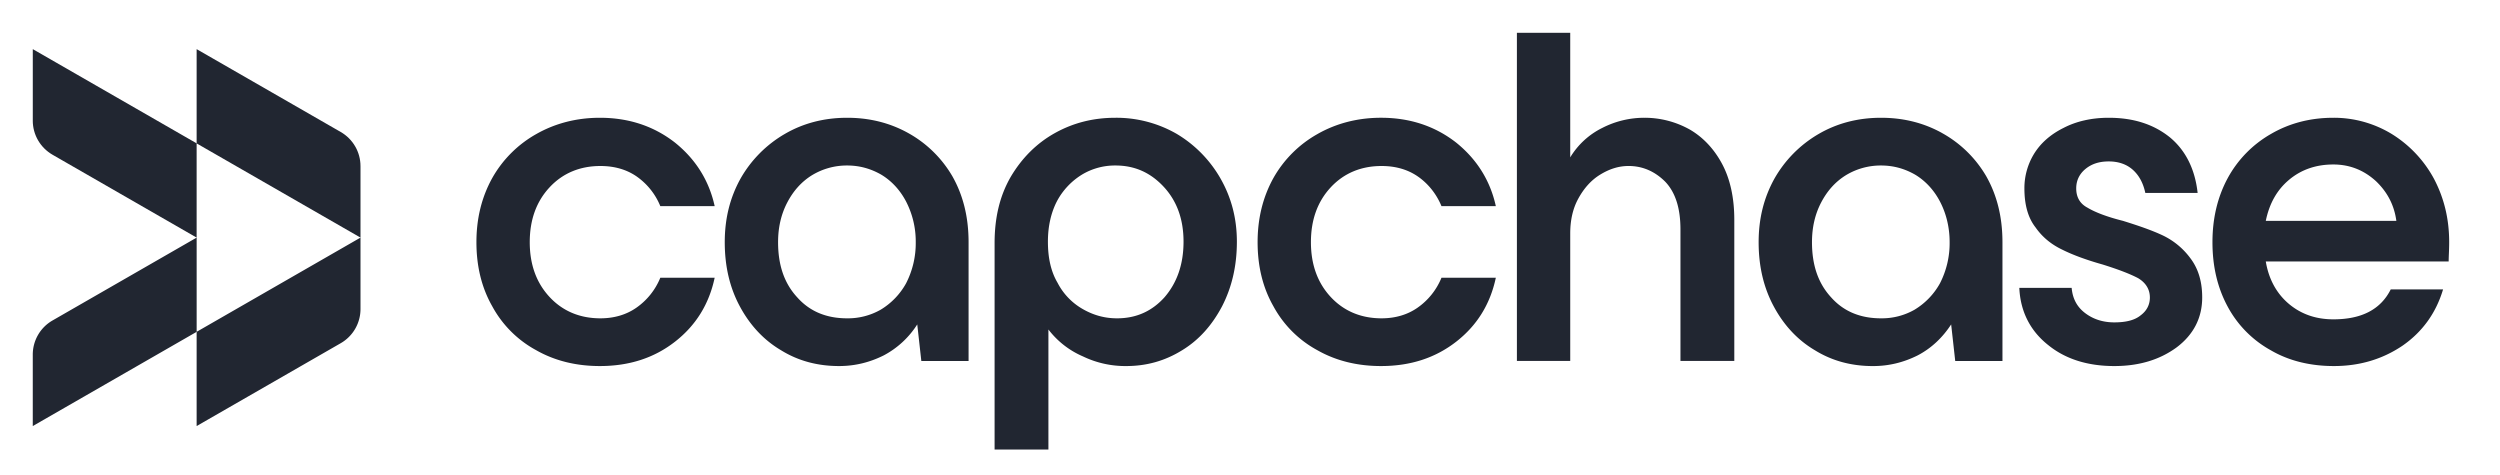
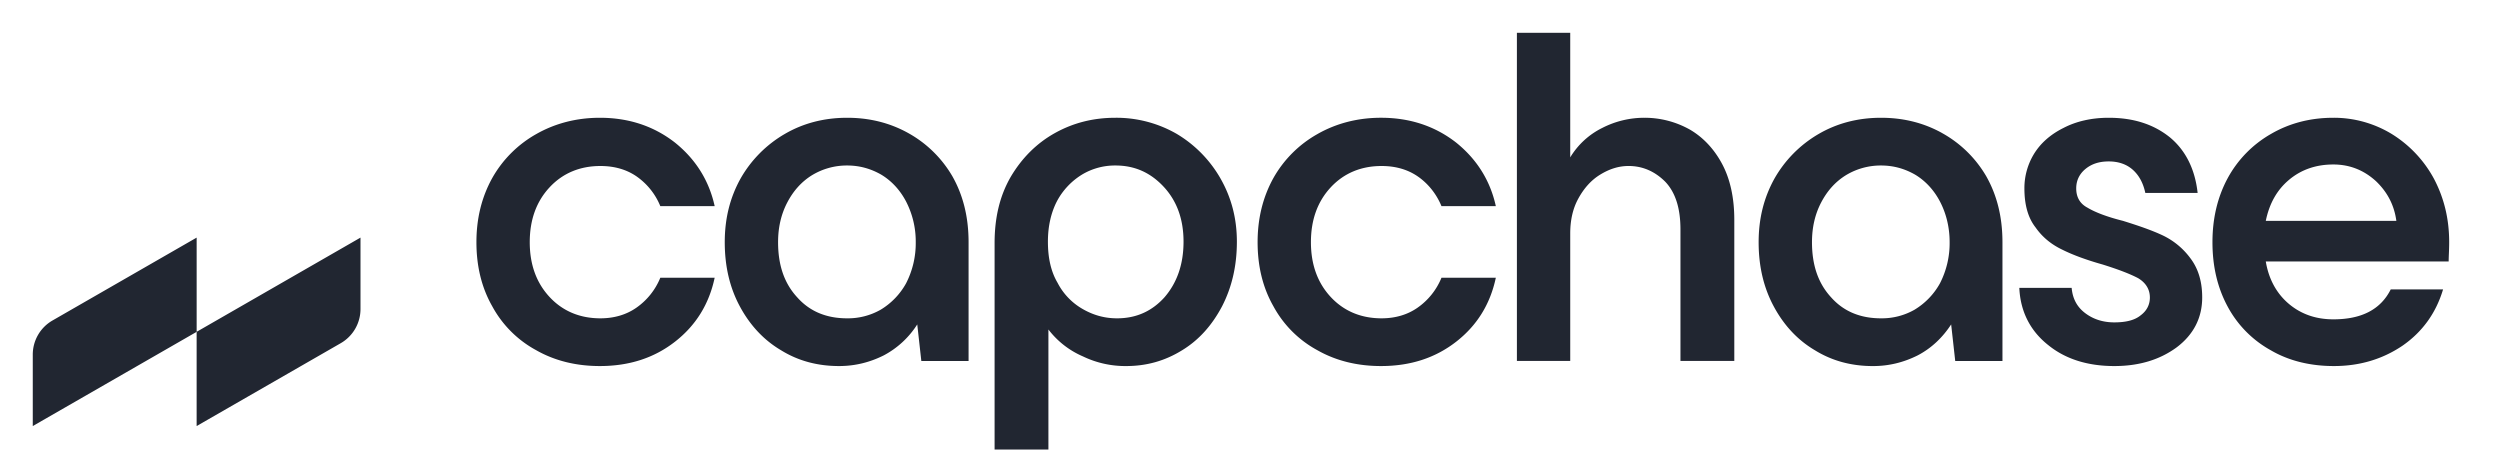
<svg xmlns="http://www.w3.org/2000/svg" width="121" height="23" fill="none">
-   <path fill="#212631" d="M1.586 5.838c0 .682.365 1.311.958 1.652l6.973 4.01V6.94l7.931 4.56V8.04c0-.682-.365-1.311-.957-1.652l-6.974-4.01v4.56l-7.93-4.56v3.46Z" />
  <path fill="#212631" d="m17.448 11.5-7.93 4.56V11.5l-6.974 4.01c-.593.34-.958.97-.958 1.652v3.459l7.931-4.56v4.56l6.974-4.01c.592-.34.957-.97.957-1.652v-3.46Zm8.512 5.455c.91.516 1.943.762 3.074.762 1.426 0 2.63-.394 3.638-1.18 1.008-.786 1.648-1.818 1.918-3.096h-2.63a3.274 3.274 0 0 1-1.156 1.45c-.492.344-1.082.516-1.746.516-.983 0-1.82-.344-2.458-1.032-.64-.688-.96-1.573-.96-2.654 0-1.082.32-1.966.96-2.654.639-.688 1.475-1.032 2.458-1.032.689 0 1.279.172 1.77.516a3.25 3.25 0 0 1 1.131 1.425h2.631c-.27-1.229-.91-2.26-1.918-3.072C31.664 6.118 30.46 5.7 29.034 5.7c-1.131 0-2.164.27-3.074.786a5.586 5.586 0 0 0-2.139 2.138c-.516.934-.762 1.966-.762 3.097 0 1.155.246 2.187.762 3.096a5.27 5.27 0 0 0 2.14 2.138ZM43.953 6.437c-.885-.491-1.869-.737-2.95-.737-1.131 0-2.14.27-3.024.786a5.823 5.823 0 0 0-2.14 2.163c-.516.934-.761 1.941-.761 3.072 0 1.18.245 2.211.737 3.12.492.91 1.156 1.622 1.992 2.114.835.516 1.77.762 2.802.762.762 0 1.475-.172 2.164-.516a4.306 4.306 0 0 0 1.622-1.5l.197 1.77h2.287v-5.75c0-1.229-.27-2.286-.787-3.195a5.624 5.624 0 0 0-2.139-2.089Zm-1.328 8.552a3.198 3.198 0 0 1-1.622.418c-.984 0-1.795-.32-2.41-1.008-.639-.688-.934-1.572-.934-2.678 0-.713.148-1.352.443-1.917.295-.565.688-1.008 1.204-1.327a3.249 3.249 0 0 1 1.697-.467c.59 0 1.13.147 1.647.442.492.295.91.738 1.205 1.303a4.22 4.22 0 0 1 .467 1.966 4.25 4.25 0 0 1-.467 1.99 3.42 3.42 0 0 1-1.23 1.278Zm14.339-8.503a5.849 5.849 0 0 0-2.975-.786c-1.082 0-2.04.246-2.926.737-.885.492-1.598 1.204-2.139 2.114-.54.933-.786 1.99-.786 3.219v9.989h2.605v-5.812a4.178 4.178 0 0 0 1.672 1.303 4.72 4.72 0 0 0 2.09.467c.984 0 1.869-.246 2.705-.762.81-.492 1.45-1.204 1.942-2.138.467-.91.713-1.941.713-3.12 0-1.131-.27-2.139-.787-3.048a5.946 5.946 0 0 0-2.114-2.163Zm-.59 7.889c-.615.688-1.377 1.032-2.311 1.032-.59 0-1.131-.148-1.648-.443a3.086 3.086 0 0 1-1.229-1.277c-.32-.541-.467-1.205-.467-1.99 0-.738.148-1.402.442-1.967a3.36 3.36 0 0 1 1.205-1.278 3.096 3.096 0 0 1 1.623-.442c.934 0 1.696.344 2.336 1.032.639.688.958 1.573.958 2.654 0 1.106-.32 1.99-.91 2.679Zm7.395 2.58c.91.516 1.942.762 3.073.762 1.426 0 2.63-.394 3.639-1.18 1.008-.786 1.647-1.818 1.917-3.096h-2.63a3.274 3.274 0 0 1-1.156 1.45c-.492.344-1.082.516-1.745.516-.984 0-1.82-.344-2.459-1.032-.64-.688-.959-1.573-.959-2.654 0-1.082.32-1.966.959-2.654.64-.688 1.475-1.032 2.459-1.032.688 0 1.278.172 1.77.516.491.344.885.835 1.13 1.425h2.631c-.27-1.229-.91-2.26-1.917-3.072-1.008-.786-2.213-1.204-3.64-1.204-1.13 0-2.163.27-3.072.786a5.586 5.586 0 0 0-2.14 2.138c-.515.934-.761 1.966-.761 3.097 0 1.155.245 2.187.762 3.096a5.27 5.27 0 0 0 2.139 2.138Zm18.008-10.69a4.464 4.464 0 0 0-2.188-.565 4.45 4.45 0 0 0-2.04.492 3.75 3.75 0 0 0-1.55 1.425v-6.03h-2.581V17.47h2.581v-6.168c0-.639.123-1.204.394-1.696.27-.491.614-.884 1.057-1.155.442-.27.885-.417 1.377-.417.688 0 1.278.27 1.77.761.492.516.737 1.278.737 2.31v6.365h2.606v-6.832c0-1.056-.196-1.965-.59-2.703-.393-.737-.934-1.302-1.573-1.67Zm12.216.172c-.885-.491-1.868-.737-2.95-.737-1.13 0-2.139.27-3.024.786A5.822 5.822 0 0 0 85.88 8.65c-.516.934-.762 1.941-.762 3.072 0 1.18.246 2.211.738 3.12.491.91 1.155 1.622 1.991 2.114.836.516 1.77.762 2.803.762.762 0 1.475-.172 2.163-.516.664-.345 1.205-.86 1.623-1.5l.197 1.77h2.286v-5.75c0-1.229-.27-2.286-.787-3.195a5.624 5.624 0 0 0-2.139-2.089Zm-1.327 8.552a3.198 3.198 0 0 1-1.623.418c-.983 0-1.795-.32-2.41-1.008-.638-.688-.933-1.572-.933-2.678 0-.713.147-1.352.442-1.917.295-.565.688-1.008 1.205-1.327a3.249 3.249 0 0 1 1.696-.467c.59 0 1.131.147 1.647.442.492.295.91.738 1.205 1.303.295.565.467 1.228.467 1.966a4.25 4.25 0 0 1-.467 1.99 3.42 3.42 0 0 1-1.23 1.278Zm6.446 1.695c.836.689 1.918 1.033 3.221 1.033 1.18 0 2.188-.295 3.024-.91.811-.614 1.229-1.425 1.229-2.408 0-.786-.196-1.4-.565-1.892a3.57 3.57 0 0 0-1.328-1.106c-.516-.245-1.155-.467-1.942-.712-.787-.197-1.352-.418-1.721-.64-.369-.196-.541-.515-.541-.933 0-.369.147-.688.442-.934.296-.246.664-.369 1.131-.369.492 0 .886.148 1.181.418.295.27.491.64.59 1.106h2.532c-.123-1.13-.566-2.04-1.328-2.678-.786-.64-1.77-.959-2.975-.959-.835 0-1.573.172-2.188.492-.639.319-1.106.737-1.426 1.253a3.185 3.185 0 0 0-.467 1.67c0 .787.172 1.426.541 1.893.344.492.787.836 1.303 1.081.492.246 1.156.492 1.942.713.787.246 1.353.467 1.721.663.369.222.566.541.566.934 0 .344-.148.64-.443.86-.295.246-.737.344-1.278.344s-1.008-.147-1.402-.442c-.393-.295-.614-.688-.663-1.229h-2.533c.05 1.13.517 2.064 1.377 2.752Zm19.403-4.029c0-.246.025-.541.025-.934 0-1.13-.246-2.138-.738-3.072a5.756 5.756 0 0 0-2.04-2.163 5.388 5.388 0 0 0-2.828-.786c-1.131 0-2.139.27-3.024.786a5.464 5.464 0 0 0-2.09 2.138c-.491.91-.737 1.942-.737 3.097 0 1.18.246 2.211.737 3.12a5.245 5.245 0 0 0 2.09 2.114c.885.516 1.918.762 3.049.762 1.229 0 2.335-.32 3.319-.983.959-.664 1.622-1.573 1.967-2.728h-2.533c-.491.983-1.426 1.45-2.778 1.45-.836 0-1.549-.246-2.139-.737-.59-.492-.983-1.18-1.131-2.064h8.851Zm-7.72-3.957c.59-.491 1.303-.737 2.139-.737.787 0 1.475.27 2.065.81.566.541.885 1.18.984 1.918h-6.319c.172-.836.541-1.5 1.131-1.99Z" />
</svg>